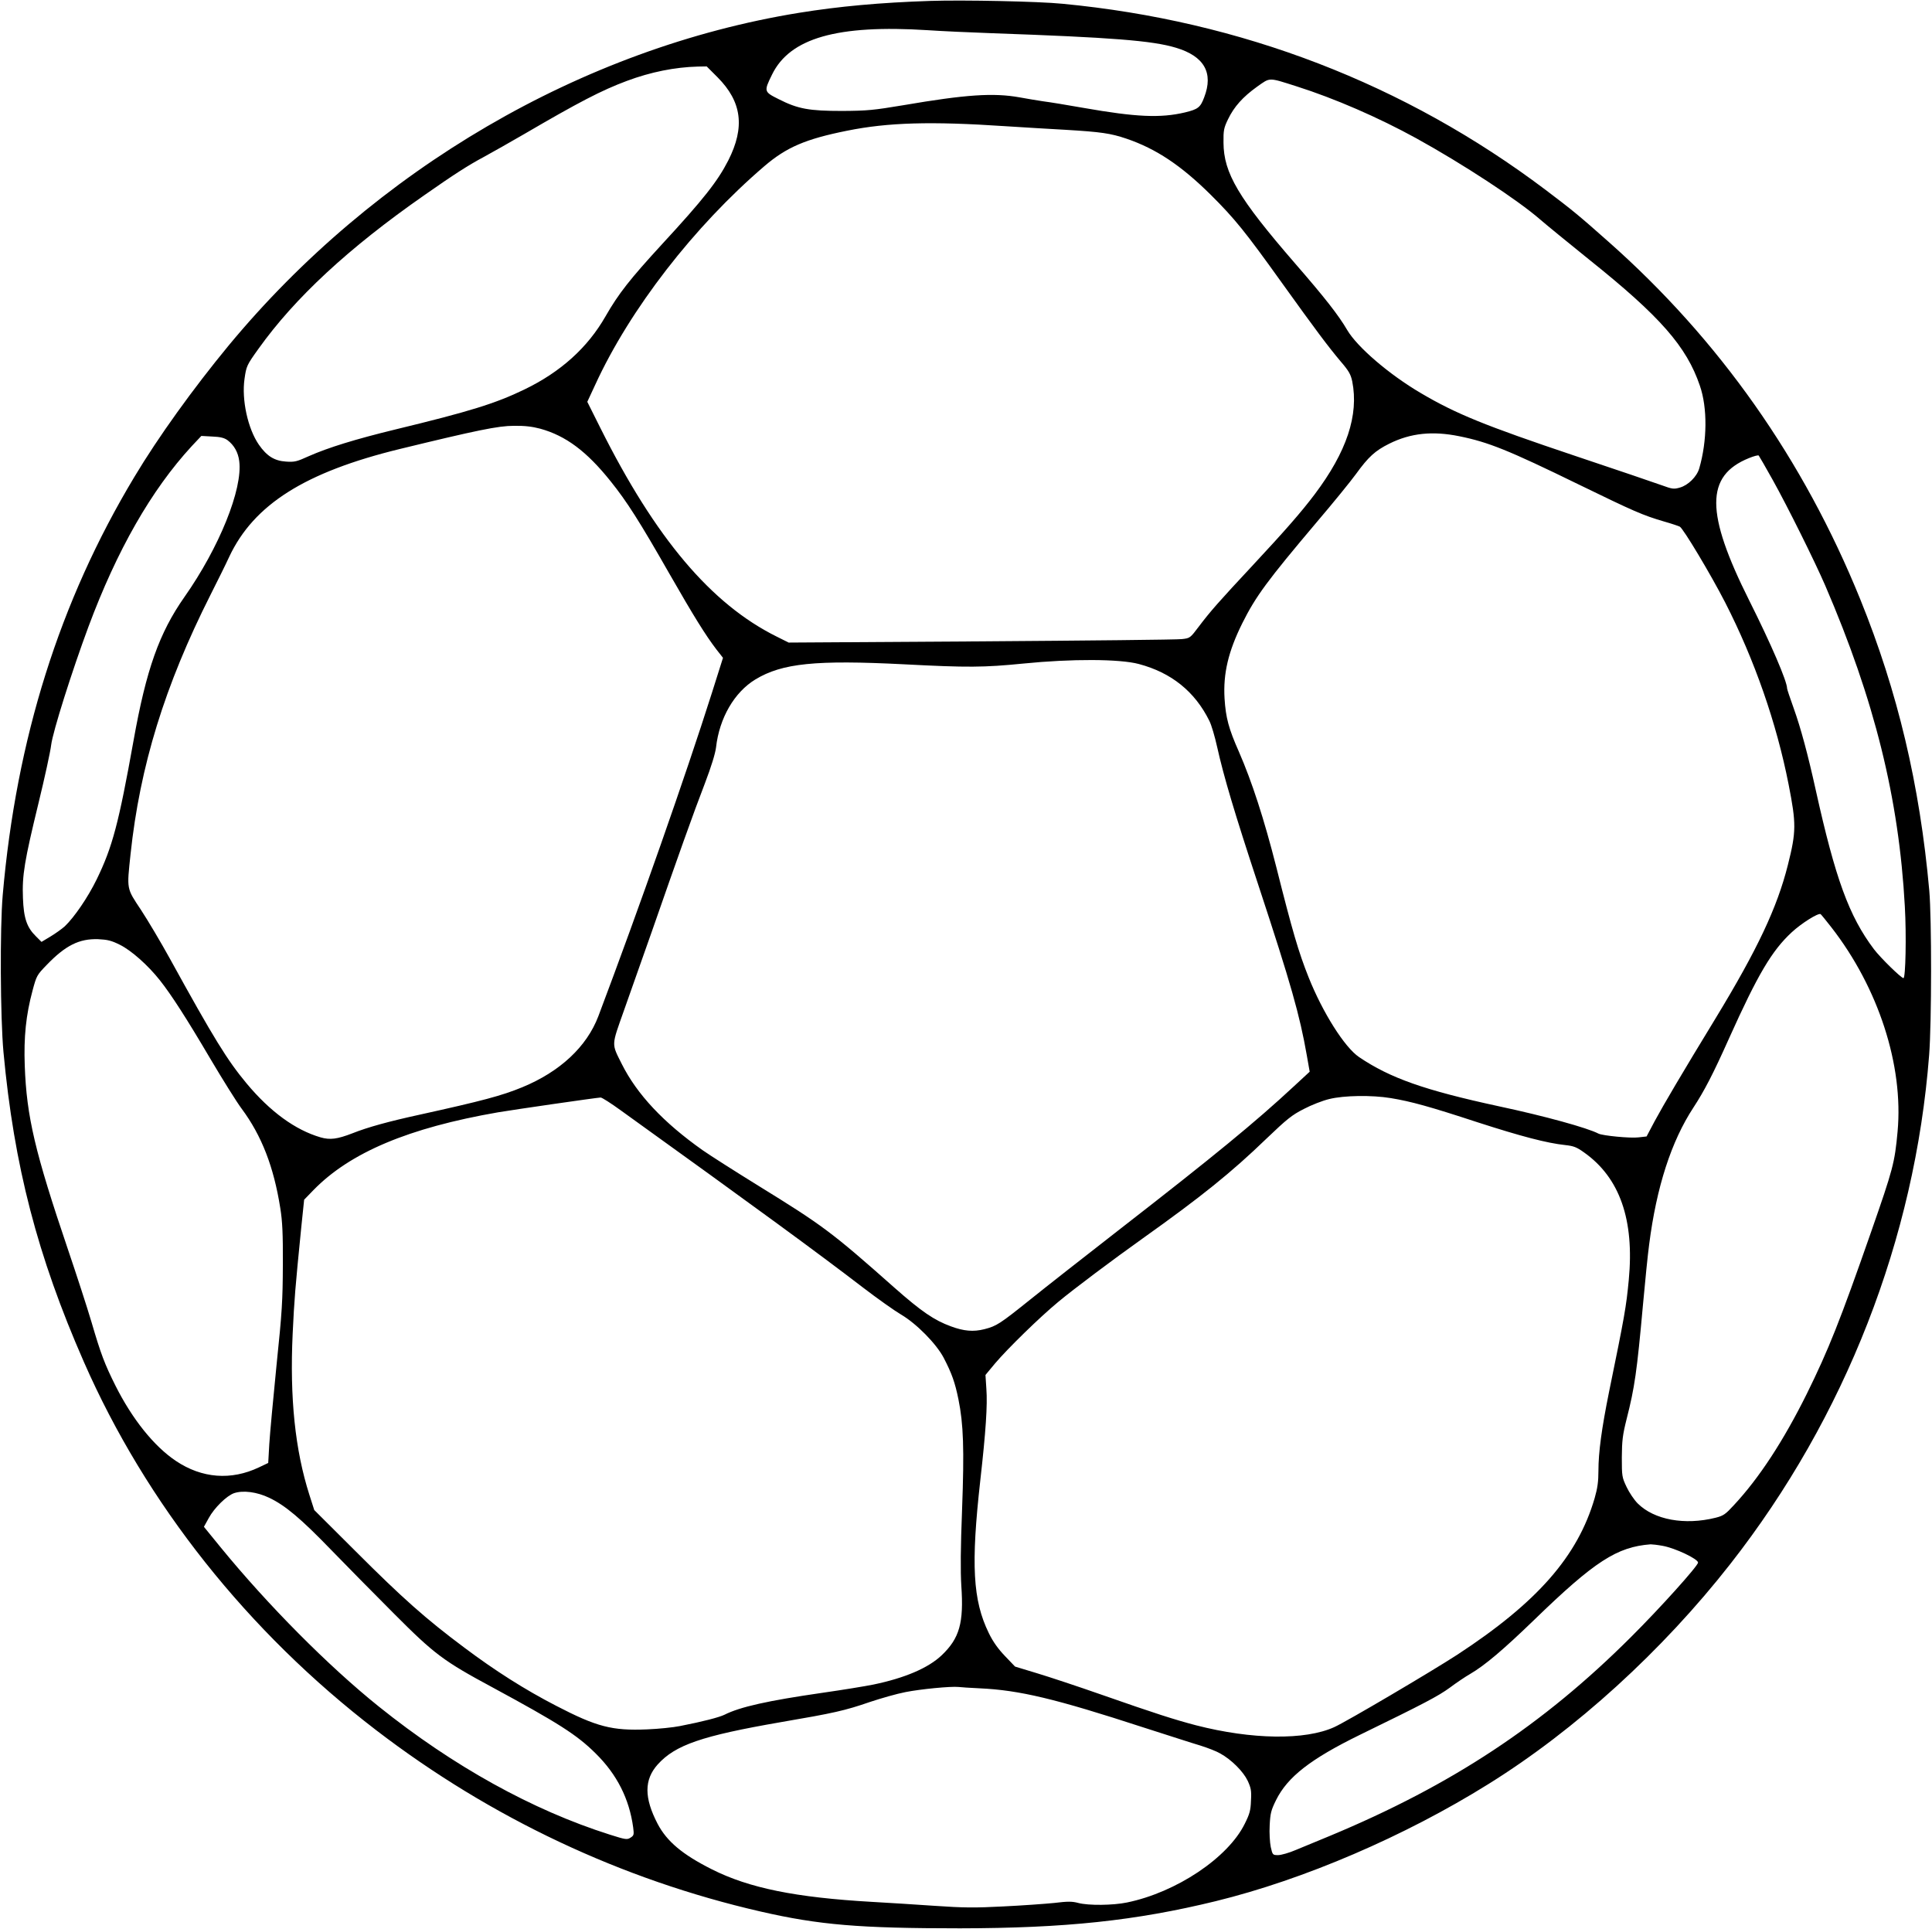
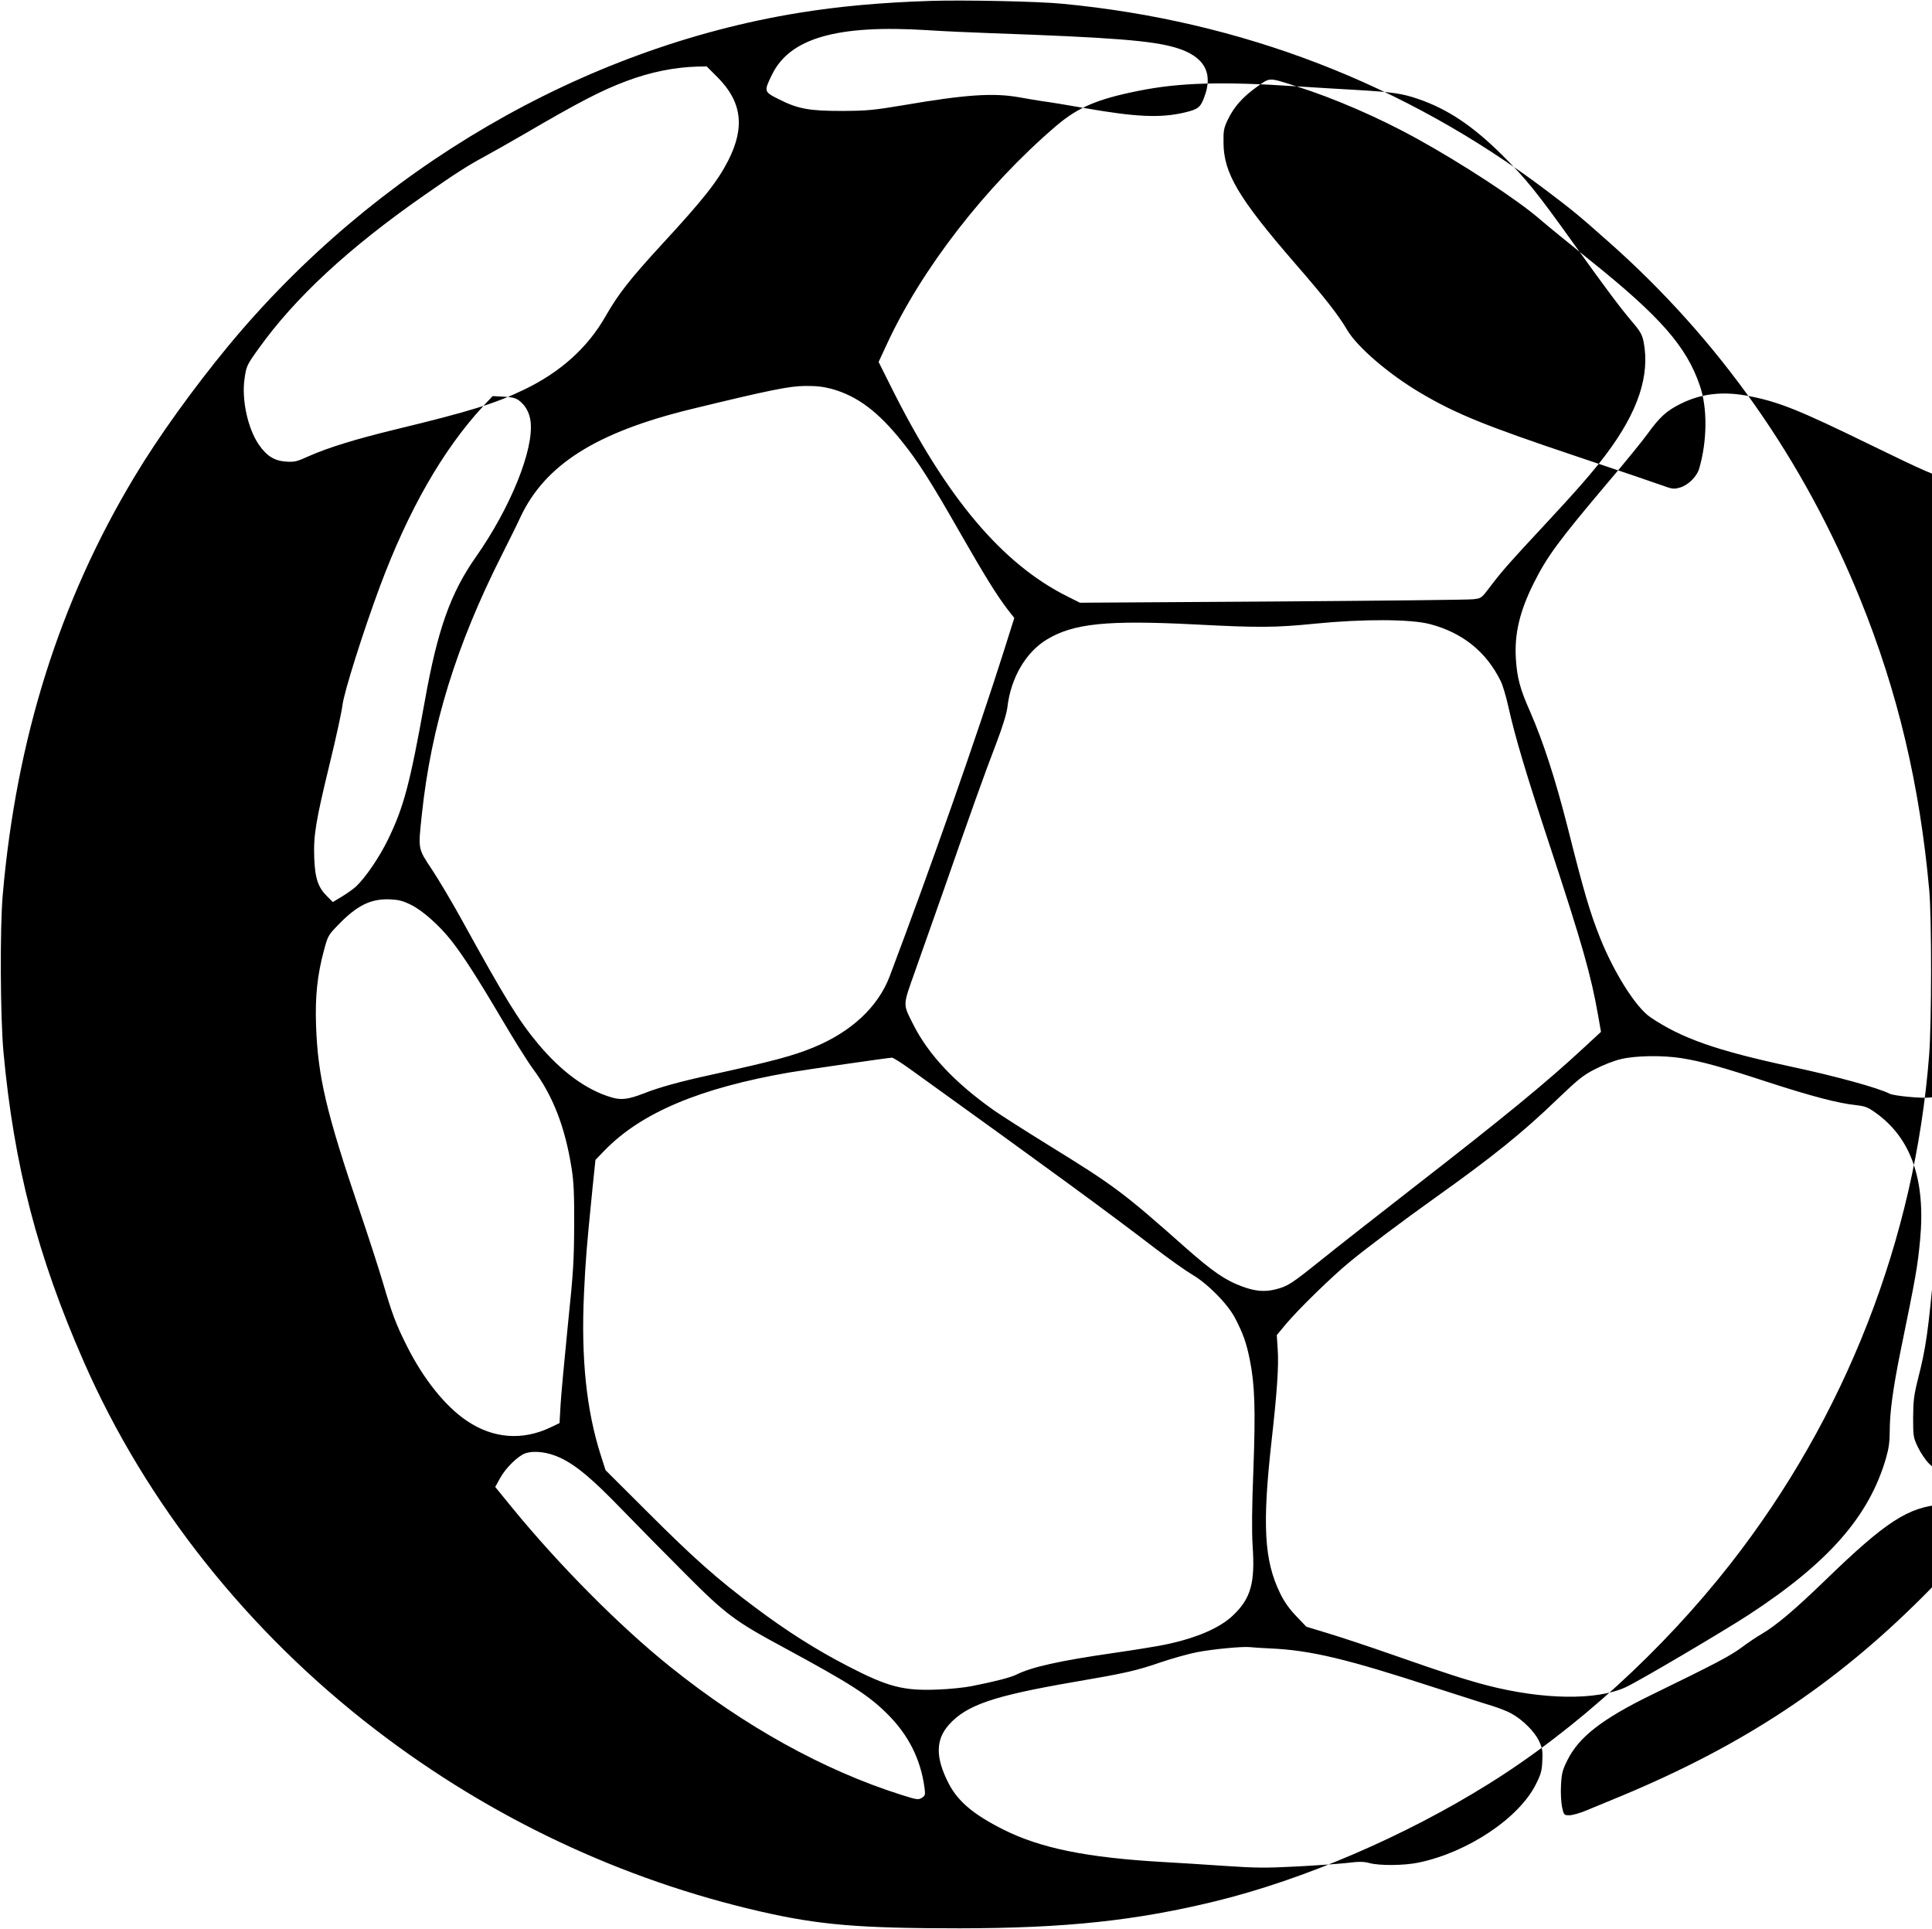
<svg xmlns="http://www.w3.org/2000/svg" version="1.0" width="1280pt" height="1278pt" viewBox="0 0 1280 1278" preserveAspectRatio="xMidYMid meet">
  <g transform="translate(0,1278) scale(0.1,-0.1)" fill="#000000" stroke="none">
-     <path d="M6165 12774 c-335 -11 -606 -36 -872 -79 -1435 -233 -2811 -1036 -3779 -2205 -235 -285 -466 -606 -624 -870 -496 -825 -782 -1736 -872 -2770 -19 -218 -16 -812 5 -1040 70 -754 225 -1351 532 -2051 412 -940 1087 -1790 1938 -2442 758 -581 1626 -990 2547 -1201 388 -89 655 -111 1320 -111 698 1 1163 50 1695 180 584 143 1252 430 1805 775 579 360 1154 884 1604 1459 762 973 1223 2155 1317 3371 17 216 17 908 1 1090 -63 701 -209 1317 -457 1929 -376 927 -934 1720 -1670 2371 -195 173 -235 206 -415 342 -931 702 -2016 1120 -3200 1233 -159 16 -658 26 -875 19z m-19 -194 c88 -6 279 -15 425 -20 794 -28 1063 -49 1219 -96 188 -56 251 -166 188 -329 -25 -67 -41 -79 -128 -100 -162 -38 -322 -31 -670 30 -107 19 -229 39 -270 44 -41 6 -111 18 -155 26 -173 31 -355 19 -770 -52 -198 -33 -238 -37 -405 -38 -219 0 -293 13 -421 78 -98 49 -99 51 -44 163 118 242 432 332 1031 294z m-1392 -312 c161 -162 183 -330 71 -551 -70 -137 -163 -256 -439 -555 -213 -232 -288 -327 -375 -479 -118 -206 -296 -367 -536 -483 -192 -93 -363 -146 -855 -265 -267 -65 -445 -120 -574 -177 -79 -36 -95 -40 -151 -36 -77 5 -127 36 -180 112 -73 106 -115 297 -95 436 12 84 14 90 93 200 240 336 595 666 1097 1016 197 138 292 199 395 254 55 30 177 99 270 153 358 209 509 288 678 351 158 59 318 91 471 95 l58 1 72 -72z m3836 -60 c252 -80 542 -206 793 -344 310 -171 673 -409 822 -539 39 -34 185 -153 325 -266 470 -376 644 -575 732 -834 51 -147 49 -365 -4 -548 -16 -55 -74 -112 -128 -127 -41 -12 -51 -10 -120 15 -41 15 -300 103 -575 195 -599 201 -790 279 -1022 416 -211 124 -421 305 -487 417 -58 99 -147 213 -346 442 -375 433 -473 598 -474 800 -1 81 2 97 30 155 40 83 98 148 193 216 88 62 72 62 261 2z m-1930 -264 c118 -7 298 -19 400 -24 234 -14 298 -23 404 -59 196 -67 361 -177 557 -371 160 -159 230 -246 472 -584 226 -315 305 -420 388 -519 56 -65 68 -87 78 -134 44 -223 -36 -465 -249 -748 -89 -118 -194 -238 -410 -470 -224 -240 -282 -306 -356 -404 -59 -78 -59 -79 -114 -85 -30 -4 -629 -10 -1330 -15 l-1275 -8 -80 40 c-433 215 -802 651 -1168 1383 l-86 172 53 114 c229 499 655 1049 1120 1447 147 126 274 180 548 235 272 55 556 63 1048 30z m-3081 -2004 c170 -47 308 -150 467 -349 107 -133 191 -265 389 -612 164 -286 238 -405 311 -501 l44 -56 -74 -234 c-173 -545 -478 -1415 -752 -2141 -77 -202 -254 -367 -504 -470 -136 -56 -264 -90 -681 -182 -202 -44 -344 -83 -444 -123 -101 -39 -148 -45 -211 -27 -168 49 -334 170 -490 357 -129 155 -216 296 -509 828 -59 107 -145 252 -191 322 -97 146 -94 133 -69 370 62 582 226 1116 530 1718 46 91 102 204 124 252 163 346 502 560 1128 713 514 125 654 154 758 154 72 1 121 -5 174 -19z m6089 -50 c193 -39 325 -92 792 -320 366 -178 422 -203 565 -245 50 -14 96 -30 104 -34 23 -12 205 -316 300 -501 196 -383 341 -800 421 -1207 51 -260 51 -312 -5 -534 -71 -282 -201 -558 -478 -1014 -225 -369 -345 -573 -404 -682 l-54 -102 -53 -6 c-53 -7 -239 11 -266 25 -73 38 -355 116 -660 181 -490 106 -719 186 -926 326 -96 65 -241 295 -334 528 -67 168 -107 305 -214 730 -82 322 -161 565 -248 765 -68 153 -87 226 -95 352 -10 166 25 313 118 500 89 178 165 281 492 668 110 129 227 273 261 320 82 113 126 154 221 201 141 70 286 85 463 49z m-8161 -26 c44 -33 71 -81 78 -139 24 -185 -133 -573 -363 -900 -167 -238 -253 -480 -337 -950 -99 -552 -140 -706 -244 -920 -59 -121 -149 -252 -212 -312 -19 -17 -61 -47 -94 -67 l-60 -36 -37 37 c-60 59 -81 119 -86 254 -6 151 10 245 103 628 41 168 79 342 84 386 11 88 137 487 247 783 189 507 416 905 684 1196 l64 68 72 -4 c54 -2 80 -9 101 -24z m10238 -264 c96 -172 278 -538 348 -700 326 -757 488 -1409 527 -2125 11 -191 5 -475 -9 -475 -15 0 -153 135 -196 192 -165 219 -255 467 -385 1053 -52 236 -100 414 -146 542 -24 67 -44 126 -44 132 0 47 -106 294 -251 583 -291 581 -291 826 -2 943 32 13 61 21 65 17 3 -4 46 -77 93 -162z m-4200 -1219 c215 -57 371 -182 467 -376 14 -27 37 -106 52 -174 44 -197 114 -433 275 -921 214 -650 272 -854 319 -1122 l19 -108 -106 -98 c-255 -237 -527 -460 -1141 -937 -239 -186 -511 -399 -605 -475 -201 -161 -222 -175 -304 -196 -72 -18 -135 -13 -221 19 -110 40 -195 98 -374 256 -417 370 -476 413 -904 677 -152 94 -317 199 -367 234 -259 183 -434 369 -535 570 -70 140 -70 118 14 356 41 115 124 351 185 524 170 488 277 789 351 980 43 113 69 198 74 239 22 194 121 365 261 450 177 107 398 130 985 100 421 -22 528 -21 790 5 319 32 638 31 765 -3z m4588 -1744 c312 -401 479 -915 439 -1353 -19 -208 -30 -248 -175 -664 -207 -593 -283 -783 -427 -1075 -153 -308 -314 -556 -483 -737 -55 -60 -69 -70 -121 -83 -204 -51 -407 -14 -516 95 -23 23 -56 72 -73 108 -31 65 -32 72 -32 197 1 112 5 147 32 255 53 208 68 312 108 755 14 154 32 334 41 400 49 383 147 684 293 907 72 110 130 221 236 458 191 425 284 582 416 704 65 60 175 129 191 120 4 -3 36 -42 71 -87z m-11339 -116 c75 -37 186 -135 265 -235 76 -96 176 -251 335 -521 81 -137 174 -286 207 -330 133 -179 213 -386 256 -659 14 -87 18 -169 17 -376 -1 -236 -5 -309 -42 -665 -22 -220 -44 -456 -48 -524 l-7 -123 -61 -29 c-185 -88 -378 -73 -550 42 -145 97 -289 276 -401 499 -72 144 -97 210 -159 422 -30 101 -100 316 -155 478 -219 646 -275 882 -287 1220 -7 190 8 336 52 499 26 97 29 102 93 168 125 130 216 175 341 171 62 -3 88 -9 144 -37z m8421 -1016 c133 -22 254 -55 574 -160 288 -93 459 -138 581 -151 55 -6 75 -13 125 -49 236 -167 334 -445 296 -845 -17 -178 -27 -236 -131 -743 -49 -243 -70 -399 -70 -521 0 -71 -6 -115 -25 -181 -112 -385 -380 -691 -911 -1038 -171 -111 -732 -442 -814 -479 -193 -88 -546 -83 -916 12 -141 37 -270 78 -624 202 -157 55 -350 119 -430 143 l-145 44 -66 69 c-46 48 -80 95 -108 153 -106 217 -119 452 -56 1014 36 319 48 497 40 603 l-6 93 64 77 c84 99 296 306 417 406 103 86 362 280 560 421 389 277 588 437 821 662 135 129 168 156 247 196 49 26 126 56 169 66 97 24 281 27 408 6z m-5101 -82 c908 -653 1297 -938 1601 -1171 99 -76 214 -157 255 -181 102 -60 233 -193 282 -286 54 -104 75 -163 98 -276 33 -163 39 -326 24 -729 -10 -255 -11 -408 -5 -506 17 -246 -12 -348 -131 -461 -89 -84 -244 -150 -451 -193 -54 -11 -207 -36 -340 -55 -360 -52 -544 -93 -647 -145 -35 -17 -141 -45 -295 -75 -44 -9 -142 -19 -217 -22 -233 -10 -335 17 -603 156 -209 108 -404 232 -608 385 -256 191 -412 330 -718 636 l-277 276 -32 100 c-95 297 -131 643 -111 1069 11 230 16 292 57 704 l19 183 62 64 c243 249 630 412 1223 515 107 18 638 95 679 98 8 1 69 -38 135 -86z m-2332 -2565 c108 -51 212 -139 413 -347 99 -102 286 -292 415 -421 269 -270 328 -314 655 -490 432 -234 556 -312 681 -436 141 -139 223 -300 249 -491 6 -47 5 -53 -17 -67 -23 -15 -32 -14 -139 20 -511 162 -1037 453 -1529 848 -333 267 -736 673 -1049 1056 l-110 135 32 58 c37 68 119 148 168 165 60 20 151 8 231 -30z m9233 -319 c84 -15 235 -87 235 -111 0 -22 -253 -303 -444 -493 -585 -584 -1189 -982 -1996 -1318 -80 -33 -181 -75 -225 -93 -44 -19 -97 -34 -117 -34 -36 0 -37 1 -49 54 -6 30 -10 93 -7 144 4 79 9 99 42 166 76 154 229 273 556 433 427 208 518 256 595 312 44 33 105 74 135 91 99 58 220 161 424 358 401 389 549 484 772 501 11 0 47 -4 79 -10z m-4525 -944 c264 -12 502 -69 1085 -259 160 -51 329 -106 377 -120 48 -15 108 -38 133 -53 74 -41 151 -118 181 -180 22 -48 26 -66 22 -132 -2 -65 -9 -89 -41 -153 -111 -226 -454 -455 -781 -522 -92 -19 -254 -21 -322 -3 -41 11 -70 11 -160 0 -60 -6 -212 -17 -337 -23 -190 -10 -265 -9 -455 4 -125 9 -310 20 -412 26 -510 29 -818 92 -1064 216 -195 98 -298 185 -359 301 -90 173 -90 292 0 393 117 130 292 190 817 281 351 60 423 76 591 134 72 24 177 54 234 65 101 20 299 39 351 34 14 -2 77 -6 140 -9z" />
+     <path d="M6165 12774 c-335 -11 -606 -36 -872 -79 -1435 -233 -2811 -1036 -3779 -2205 -235 -285 -466 -606 -624 -870 -496 -825 -782 -1736 -872 -2770 -19 -218 -16 -812 5 -1040 70 -754 225 -1351 532 -2051 412 -940 1087 -1790 1938 -2442 758 -581 1626 -990 2547 -1201 388 -89 655 -111 1320 -111 698 1 1163 50 1695 180 584 143 1252 430 1805 775 579 360 1154 884 1604 1459 762 973 1223 2155 1317 3371 17 216 17 908 1 1090 -63 701 -209 1317 -457 1929 -376 927 -934 1720 -1670 2371 -195 173 -235 206 -415 342 -931 702 -2016 1120 -3200 1233 -159 16 -658 26 -875 19z m-19 -194 c88 -6 279 -15 425 -20 794 -28 1063 -49 1219 -96 188 -56 251 -166 188 -329 -25 -67 -41 -79 -128 -100 -162 -38 -322 -31 -670 30 -107 19 -229 39 -270 44 -41 6 -111 18 -155 26 -173 31 -355 19 -770 -52 -198 -33 -238 -37 -405 -38 -219 0 -293 13 -421 78 -98 49 -99 51 -44 163 118 242 432 332 1031 294z m-1392 -312 c161 -162 183 -330 71 -551 -70 -137 -163 -256 -439 -555 -213 -232 -288 -327 -375 -479 -118 -206 -296 -367 -536 -483 -192 -93 -363 -146 -855 -265 -267 -65 -445 -120 -574 -177 -79 -36 -95 -40 -151 -36 -77 5 -127 36 -180 112 -73 106 -115 297 -95 436 12 84 14 90 93 200 240 336 595 666 1097 1016 197 138 292 199 395 254 55 30 177 99 270 153 358 209 509 288 678 351 158 59 318 91 471 95 l58 1 72 -72z m3836 -60 c252 -80 542 -206 793 -344 310 -171 673 -409 822 -539 39 -34 185 -153 325 -266 470 -376 644 -575 732 -834 51 -147 49 -365 -4 -548 -16 -55 -74 -112 -128 -127 -41 -12 -51 -10 -120 15 -41 15 -300 103 -575 195 -599 201 -790 279 -1022 416 -211 124 -421 305 -487 417 -58 99 -147 213 -346 442 -375 433 -473 598 -474 800 -1 81 2 97 30 155 40 83 98 148 193 216 88 62 72 62 261 2z c118 -7 298 -19 400 -24 234 -14 298 -23 404 -59 196 -67 361 -177 557 -371 160 -159 230 -246 472 -584 226 -315 305 -420 388 -519 56 -65 68 -87 78 -134 44 -223 -36 -465 -249 -748 -89 -118 -194 -238 -410 -470 -224 -240 -282 -306 -356 -404 -59 -78 -59 -79 -114 -85 -30 -4 -629 -10 -1330 -15 l-1275 -8 -80 40 c-433 215 -802 651 -1168 1383 l-86 172 53 114 c229 499 655 1049 1120 1447 147 126 274 180 548 235 272 55 556 63 1048 30z m-3081 -2004 c170 -47 308 -150 467 -349 107 -133 191 -265 389 -612 164 -286 238 -405 311 -501 l44 -56 -74 -234 c-173 -545 -478 -1415 -752 -2141 -77 -202 -254 -367 -504 -470 -136 -56 -264 -90 -681 -182 -202 -44 -344 -83 -444 -123 -101 -39 -148 -45 -211 -27 -168 49 -334 170 -490 357 -129 155 -216 296 -509 828 -59 107 -145 252 -191 322 -97 146 -94 133 -69 370 62 582 226 1116 530 1718 46 91 102 204 124 252 163 346 502 560 1128 713 514 125 654 154 758 154 72 1 121 -5 174 -19z m6089 -50 c193 -39 325 -92 792 -320 366 -178 422 -203 565 -245 50 -14 96 -30 104 -34 23 -12 205 -316 300 -501 196 -383 341 -800 421 -1207 51 -260 51 -312 -5 -534 -71 -282 -201 -558 -478 -1014 -225 -369 -345 -573 -404 -682 l-54 -102 -53 -6 c-53 -7 -239 11 -266 25 -73 38 -355 116 -660 181 -490 106 -719 186 -926 326 -96 65 -241 295 -334 528 -67 168 -107 305 -214 730 -82 322 -161 565 -248 765 -68 153 -87 226 -95 352 -10 166 25 313 118 500 89 178 165 281 492 668 110 129 227 273 261 320 82 113 126 154 221 201 141 70 286 85 463 49z m-8161 -26 c44 -33 71 -81 78 -139 24 -185 -133 -573 -363 -900 -167 -238 -253 -480 -337 -950 -99 -552 -140 -706 -244 -920 -59 -121 -149 -252 -212 -312 -19 -17 -61 -47 -94 -67 l-60 -36 -37 37 c-60 59 -81 119 -86 254 -6 151 10 245 103 628 41 168 79 342 84 386 11 88 137 487 247 783 189 507 416 905 684 1196 l64 68 72 -4 c54 -2 80 -9 101 -24z m10238 -264 c96 -172 278 -538 348 -700 326 -757 488 -1409 527 -2125 11 -191 5 -475 -9 -475 -15 0 -153 135 -196 192 -165 219 -255 467 -385 1053 -52 236 -100 414 -146 542 -24 67 -44 126 -44 132 0 47 -106 294 -251 583 -291 581 -291 826 -2 943 32 13 61 21 65 17 3 -4 46 -77 93 -162z m-4200 -1219 c215 -57 371 -182 467 -376 14 -27 37 -106 52 -174 44 -197 114 -433 275 -921 214 -650 272 -854 319 -1122 l19 -108 -106 -98 c-255 -237 -527 -460 -1141 -937 -239 -186 -511 -399 -605 -475 -201 -161 -222 -175 -304 -196 -72 -18 -135 -13 -221 19 -110 40 -195 98 -374 256 -417 370 -476 413 -904 677 -152 94 -317 199 -367 234 -259 183 -434 369 -535 570 -70 140 -70 118 14 356 41 115 124 351 185 524 170 488 277 789 351 980 43 113 69 198 74 239 22 194 121 365 261 450 177 107 398 130 985 100 421 -22 528 -21 790 5 319 32 638 31 765 -3z m4588 -1744 c312 -401 479 -915 439 -1353 -19 -208 -30 -248 -175 -664 -207 -593 -283 -783 -427 -1075 -153 -308 -314 -556 -483 -737 -55 -60 -69 -70 -121 -83 -204 -51 -407 -14 -516 95 -23 23 -56 72 -73 108 -31 65 -32 72 -32 197 1 112 5 147 32 255 53 208 68 312 108 755 14 154 32 334 41 400 49 383 147 684 293 907 72 110 130 221 236 458 191 425 284 582 416 704 65 60 175 129 191 120 4 -3 36 -42 71 -87z m-11339 -116 c75 -37 186 -135 265 -235 76 -96 176 -251 335 -521 81 -137 174 -286 207 -330 133 -179 213 -386 256 -659 14 -87 18 -169 17 -376 -1 -236 -5 -309 -42 -665 -22 -220 -44 -456 -48 -524 l-7 -123 -61 -29 c-185 -88 -378 -73 -550 42 -145 97 -289 276 -401 499 -72 144 -97 210 -159 422 -30 101 -100 316 -155 478 -219 646 -275 882 -287 1220 -7 190 8 336 52 499 26 97 29 102 93 168 125 130 216 175 341 171 62 -3 88 -9 144 -37z m8421 -1016 c133 -22 254 -55 574 -160 288 -93 459 -138 581 -151 55 -6 75 -13 125 -49 236 -167 334 -445 296 -845 -17 -178 -27 -236 -131 -743 -49 -243 -70 -399 -70 -521 0 -71 -6 -115 -25 -181 -112 -385 -380 -691 -911 -1038 -171 -111 -732 -442 -814 -479 -193 -88 -546 -83 -916 12 -141 37 -270 78 -624 202 -157 55 -350 119 -430 143 l-145 44 -66 69 c-46 48 -80 95 -108 153 -106 217 -119 452 -56 1014 36 319 48 497 40 603 l-6 93 64 77 c84 99 296 306 417 406 103 86 362 280 560 421 389 277 588 437 821 662 135 129 168 156 247 196 49 26 126 56 169 66 97 24 281 27 408 6z m-5101 -82 c908 -653 1297 -938 1601 -1171 99 -76 214 -157 255 -181 102 -60 233 -193 282 -286 54 -104 75 -163 98 -276 33 -163 39 -326 24 -729 -10 -255 -11 -408 -5 -506 17 -246 -12 -348 -131 -461 -89 -84 -244 -150 -451 -193 -54 -11 -207 -36 -340 -55 -360 -52 -544 -93 -647 -145 -35 -17 -141 -45 -295 -75 -44 -9 -142 -19 -217 -22 -233 -10 -335 17 -603 156 -209 108 -404 232 -608 385 -256 191 -412 330 -718 636 l-277 276 -32 100 c-95 297 -131 643 -111 1069 11 230 16 292 57 704 l19 183 62 64 c243 249 630 412 1223 515 107 18 638 95 679 98 8 1 69 -38 135 -86z m-2332 -2565 c108 -51 212 -139 413 -347 99 -102 286 -292 415 -421 269 -270 328 -314 655 -490 432 -234 556 -312 681 -436 141 -139 223 -300 249 -491 6 -47 5 -53 -17 -67 -23 -15 -32 -14 -139 20 -511 162 -1037 453 -1529 848 -333 267 -736 673 -1049 1056 l-110 135 32 58 c37 68 119 148 168 165 60 20 151 8 231 -30z m9233 -319 c84 -15 235 -87 235 -111 0 -22 -253 -303 -444 -493 -585 -584 -1189 -982 -1996 -1318 -80 -33 -181 -75 -225 -93 -44 -19 -97 -34 -117 -34 -36 0 -37 1 -49 54 -6 30 -10 93 -7 144 4 79 9 99 42 166 76 154 229 273 556 433 427 208 518 256 595 312 44 33 105 74 135 91 99 58 220 161 424 358 401 389 549 484 772 501 11 0 47 -4 79 -10z m-4525 -944 c264 -12 502 -69 1085 -259 160 -51 329 -106 377 -120 48 -15 108 -38 133 -53 74 -41 151 -118 181 -180 22 -48 26 -66 22 -132 -2 -65 -9 -89 -41 -153 -111 -226 -454 -455 -781 -522 -92 -19 -254 -21 -322 -3 -41 11 -70 11 -160 0 -60 -6 -212 -17 -337 -23 -190 -10 -265 -9 -455 4 -125 9 -310 20 -412 26 -510 29 -818 92 -1064 216 -195 98 -298 185 -359 301 -90 173 -90 292 0 393 117 130 292 190 817 281 351 60 423 76 591 134 72 24 177 54 234 65 101 20 299 39 351 34 14 -2 77 -6 140 -9z" />
  </g>
</svg>